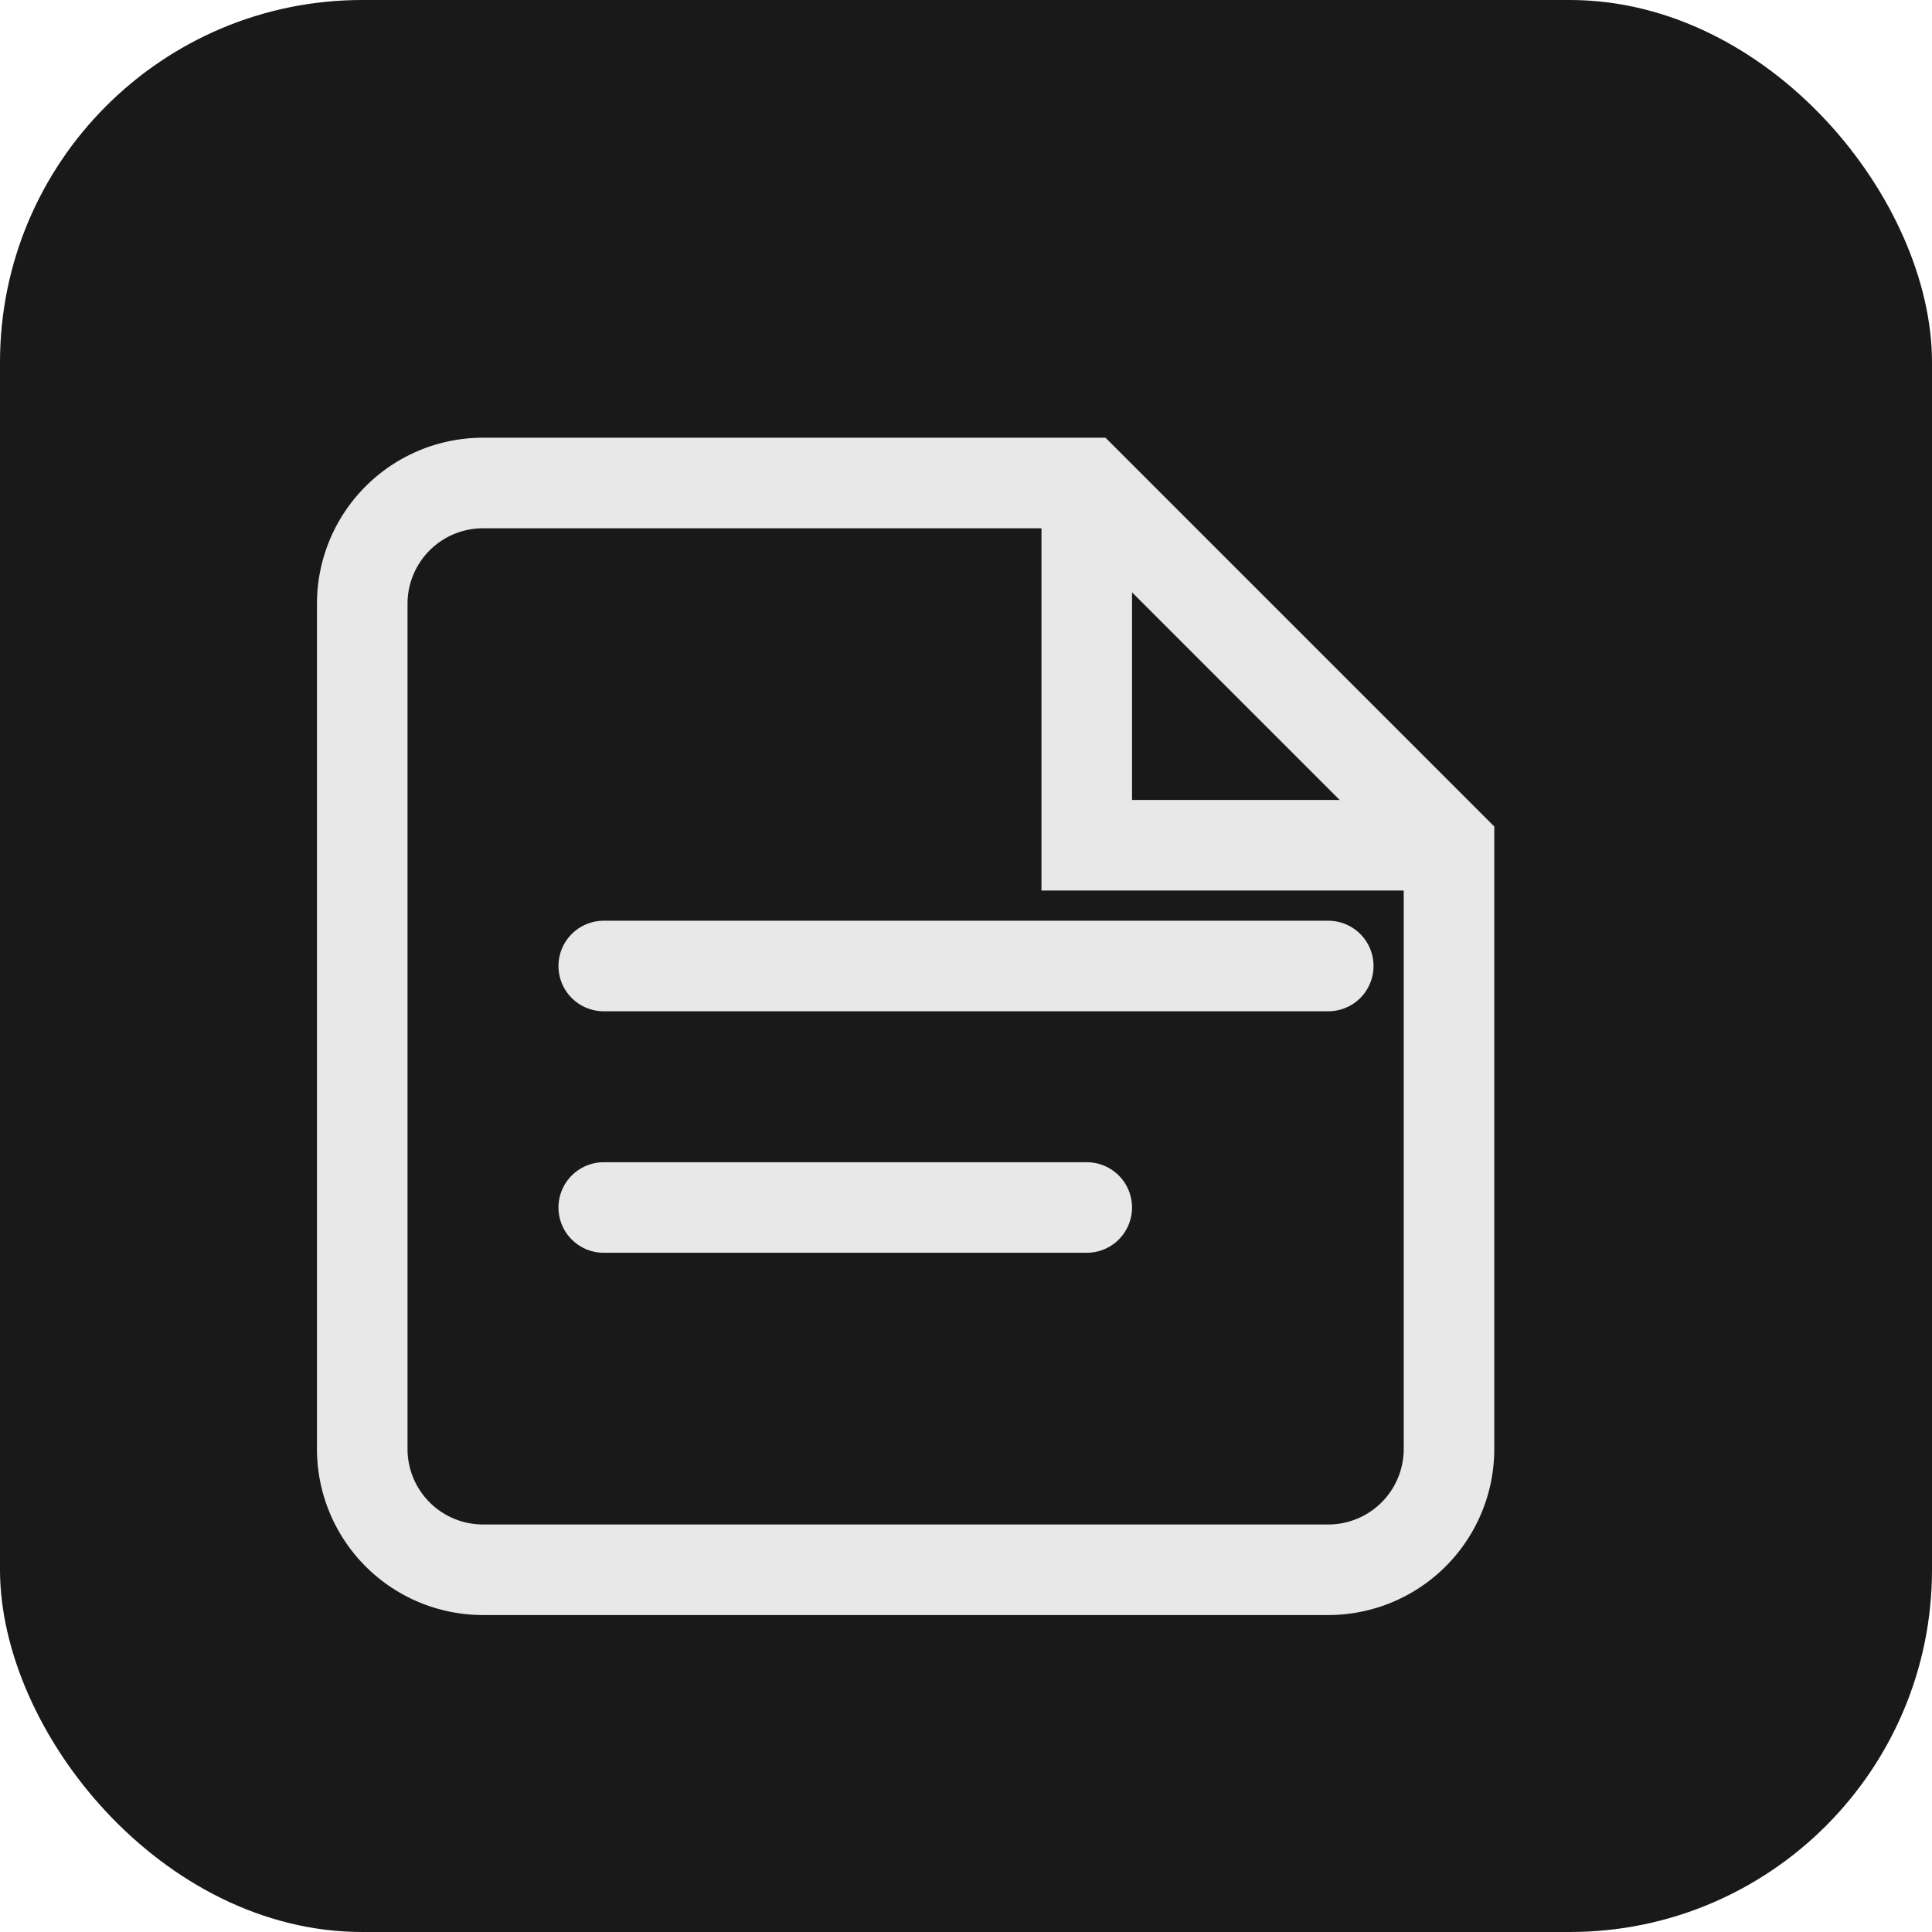
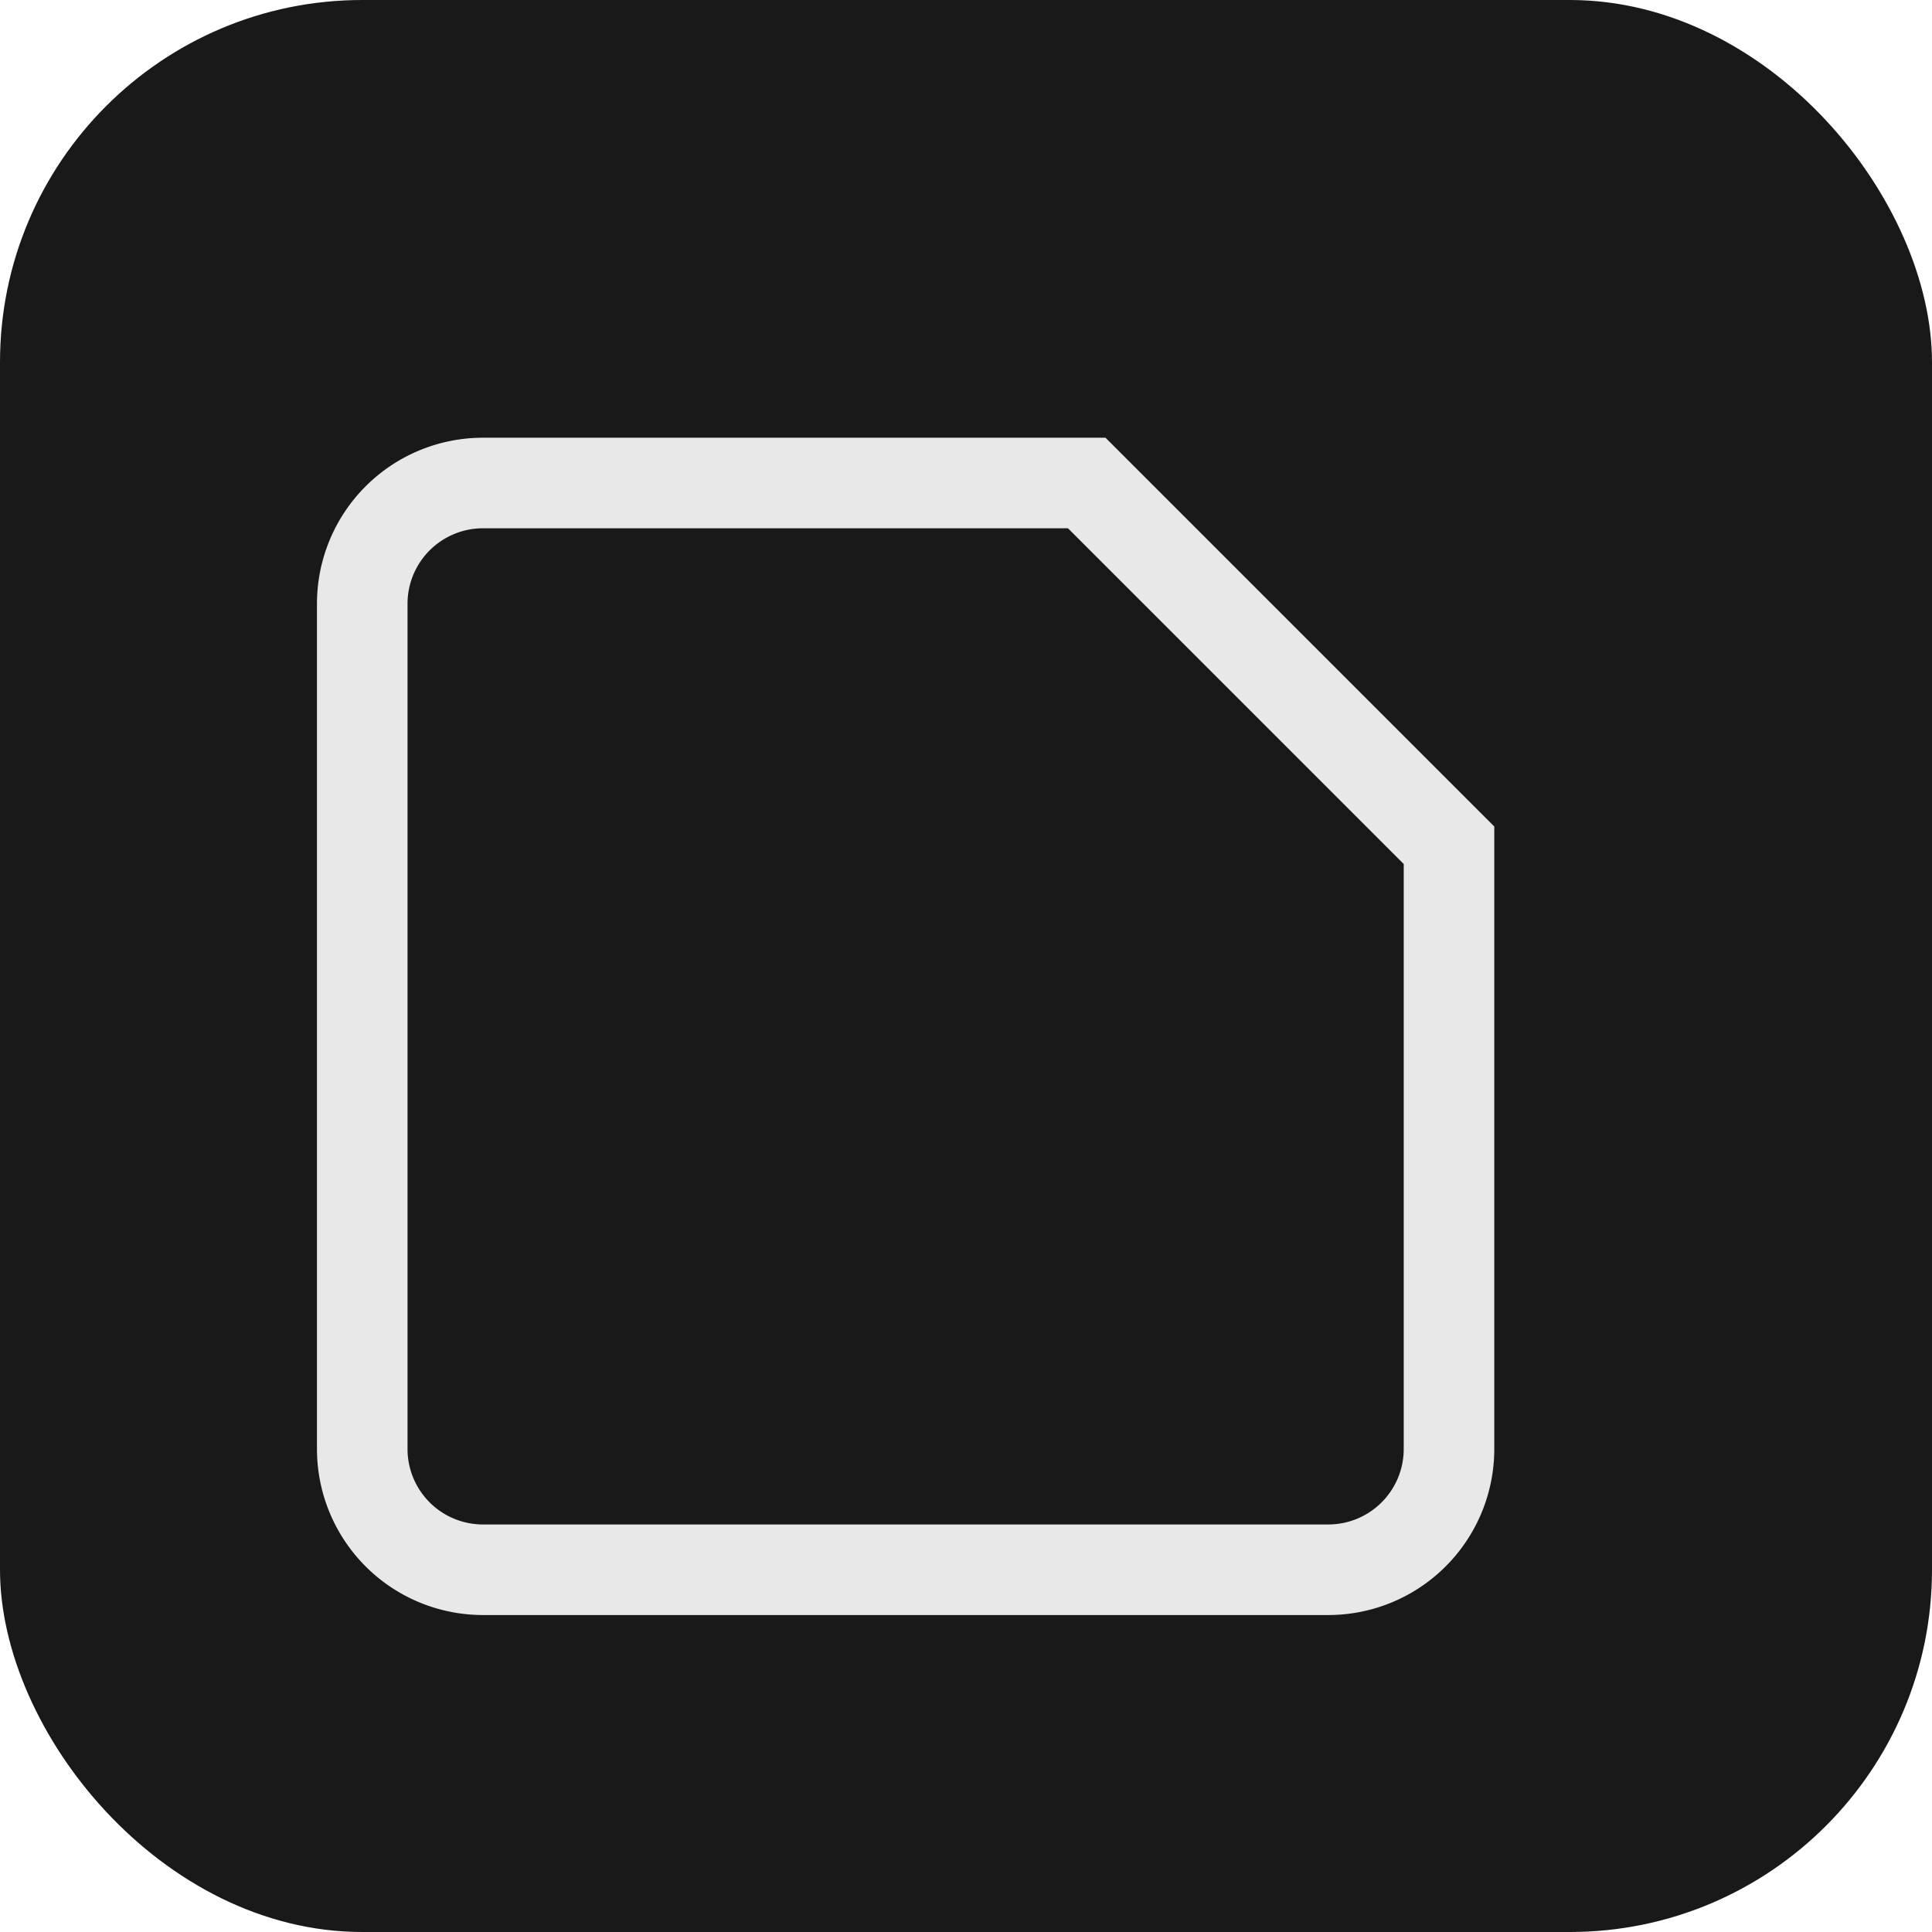
<svg xmlns="http://www.w3.org/2000/svg" width="32" height="32" viewBox="0 0 32 32" fill="none">
  <rect width="32" height="32" rx="6" fill="#191919" />
  <path d="M8 8h10l6 6v10a2 2 0 01-2 2H8a2 2 0 01-2-2V10a2 2 0 012-2z" stroke="#e8e8e8" stroke-width="1.5" fill="none" />
-   <path d="M18 8v6h6" stroke="#e8e8e8" stroke-width="1.5" fill="none" />
-   <path d="M10 16h12M10 20h8" stroke="#e8e8e8" stroke-width="1.5" stroke-linecap="round" />
</svg>